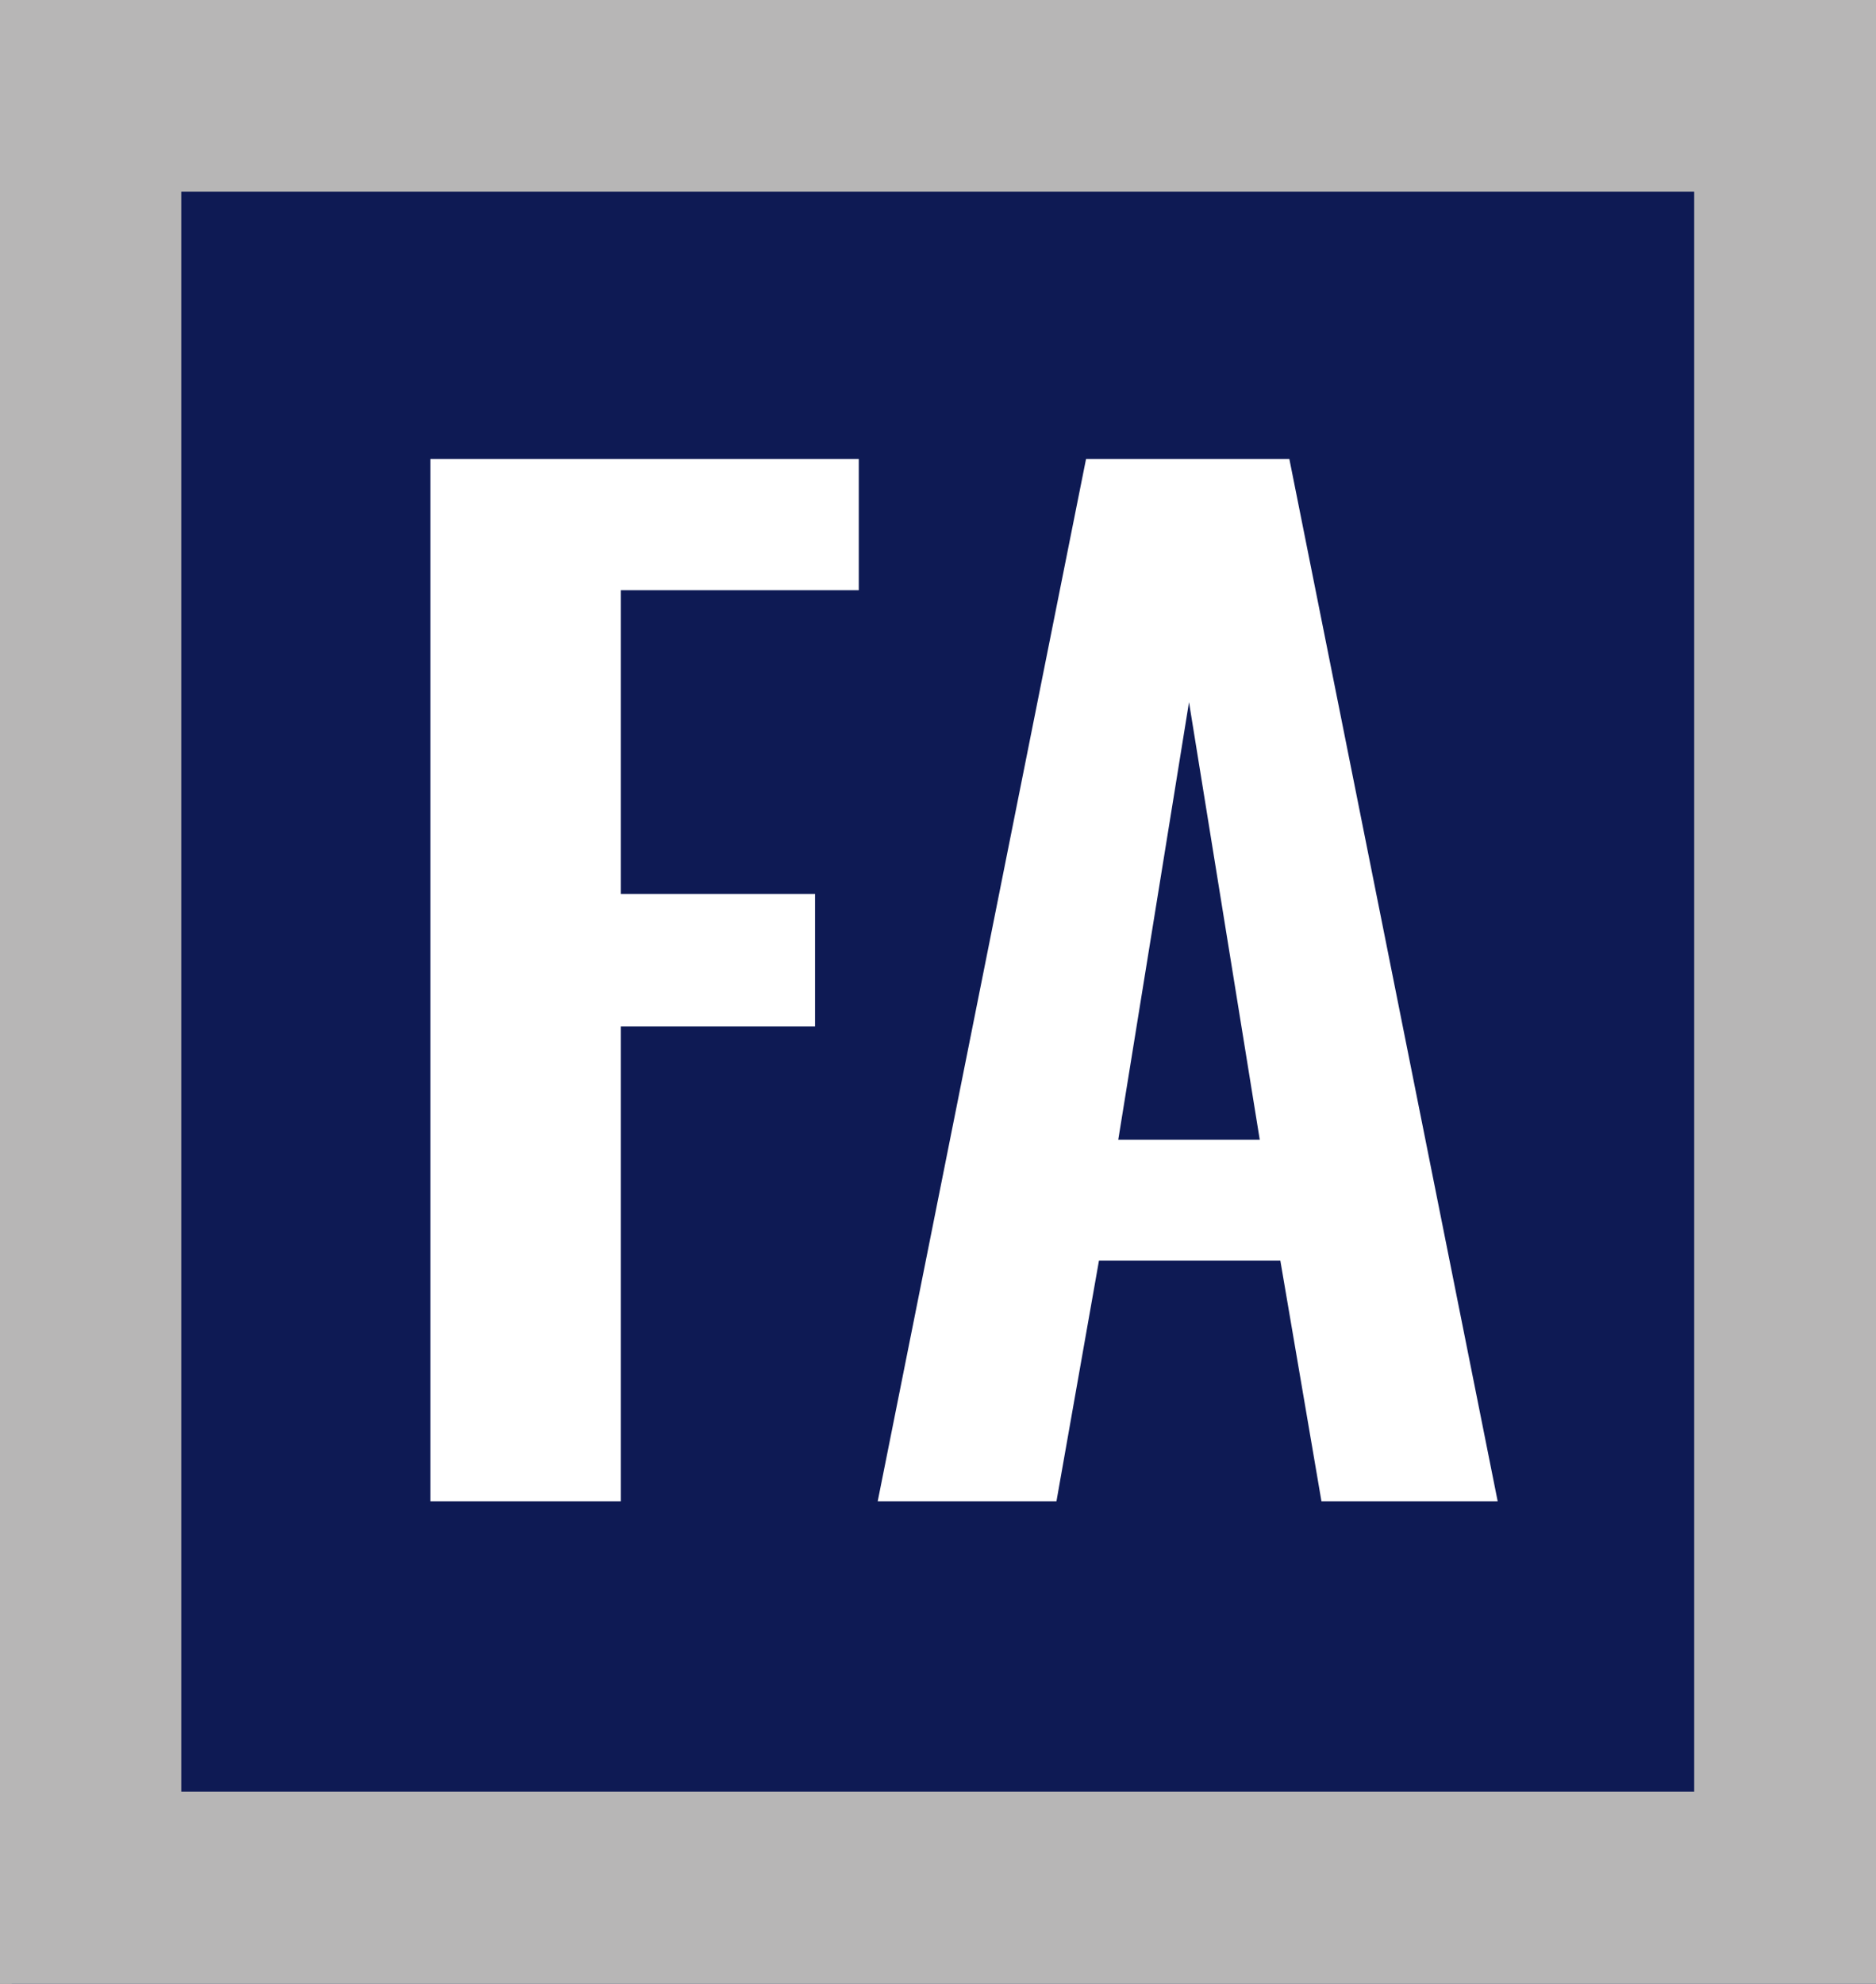
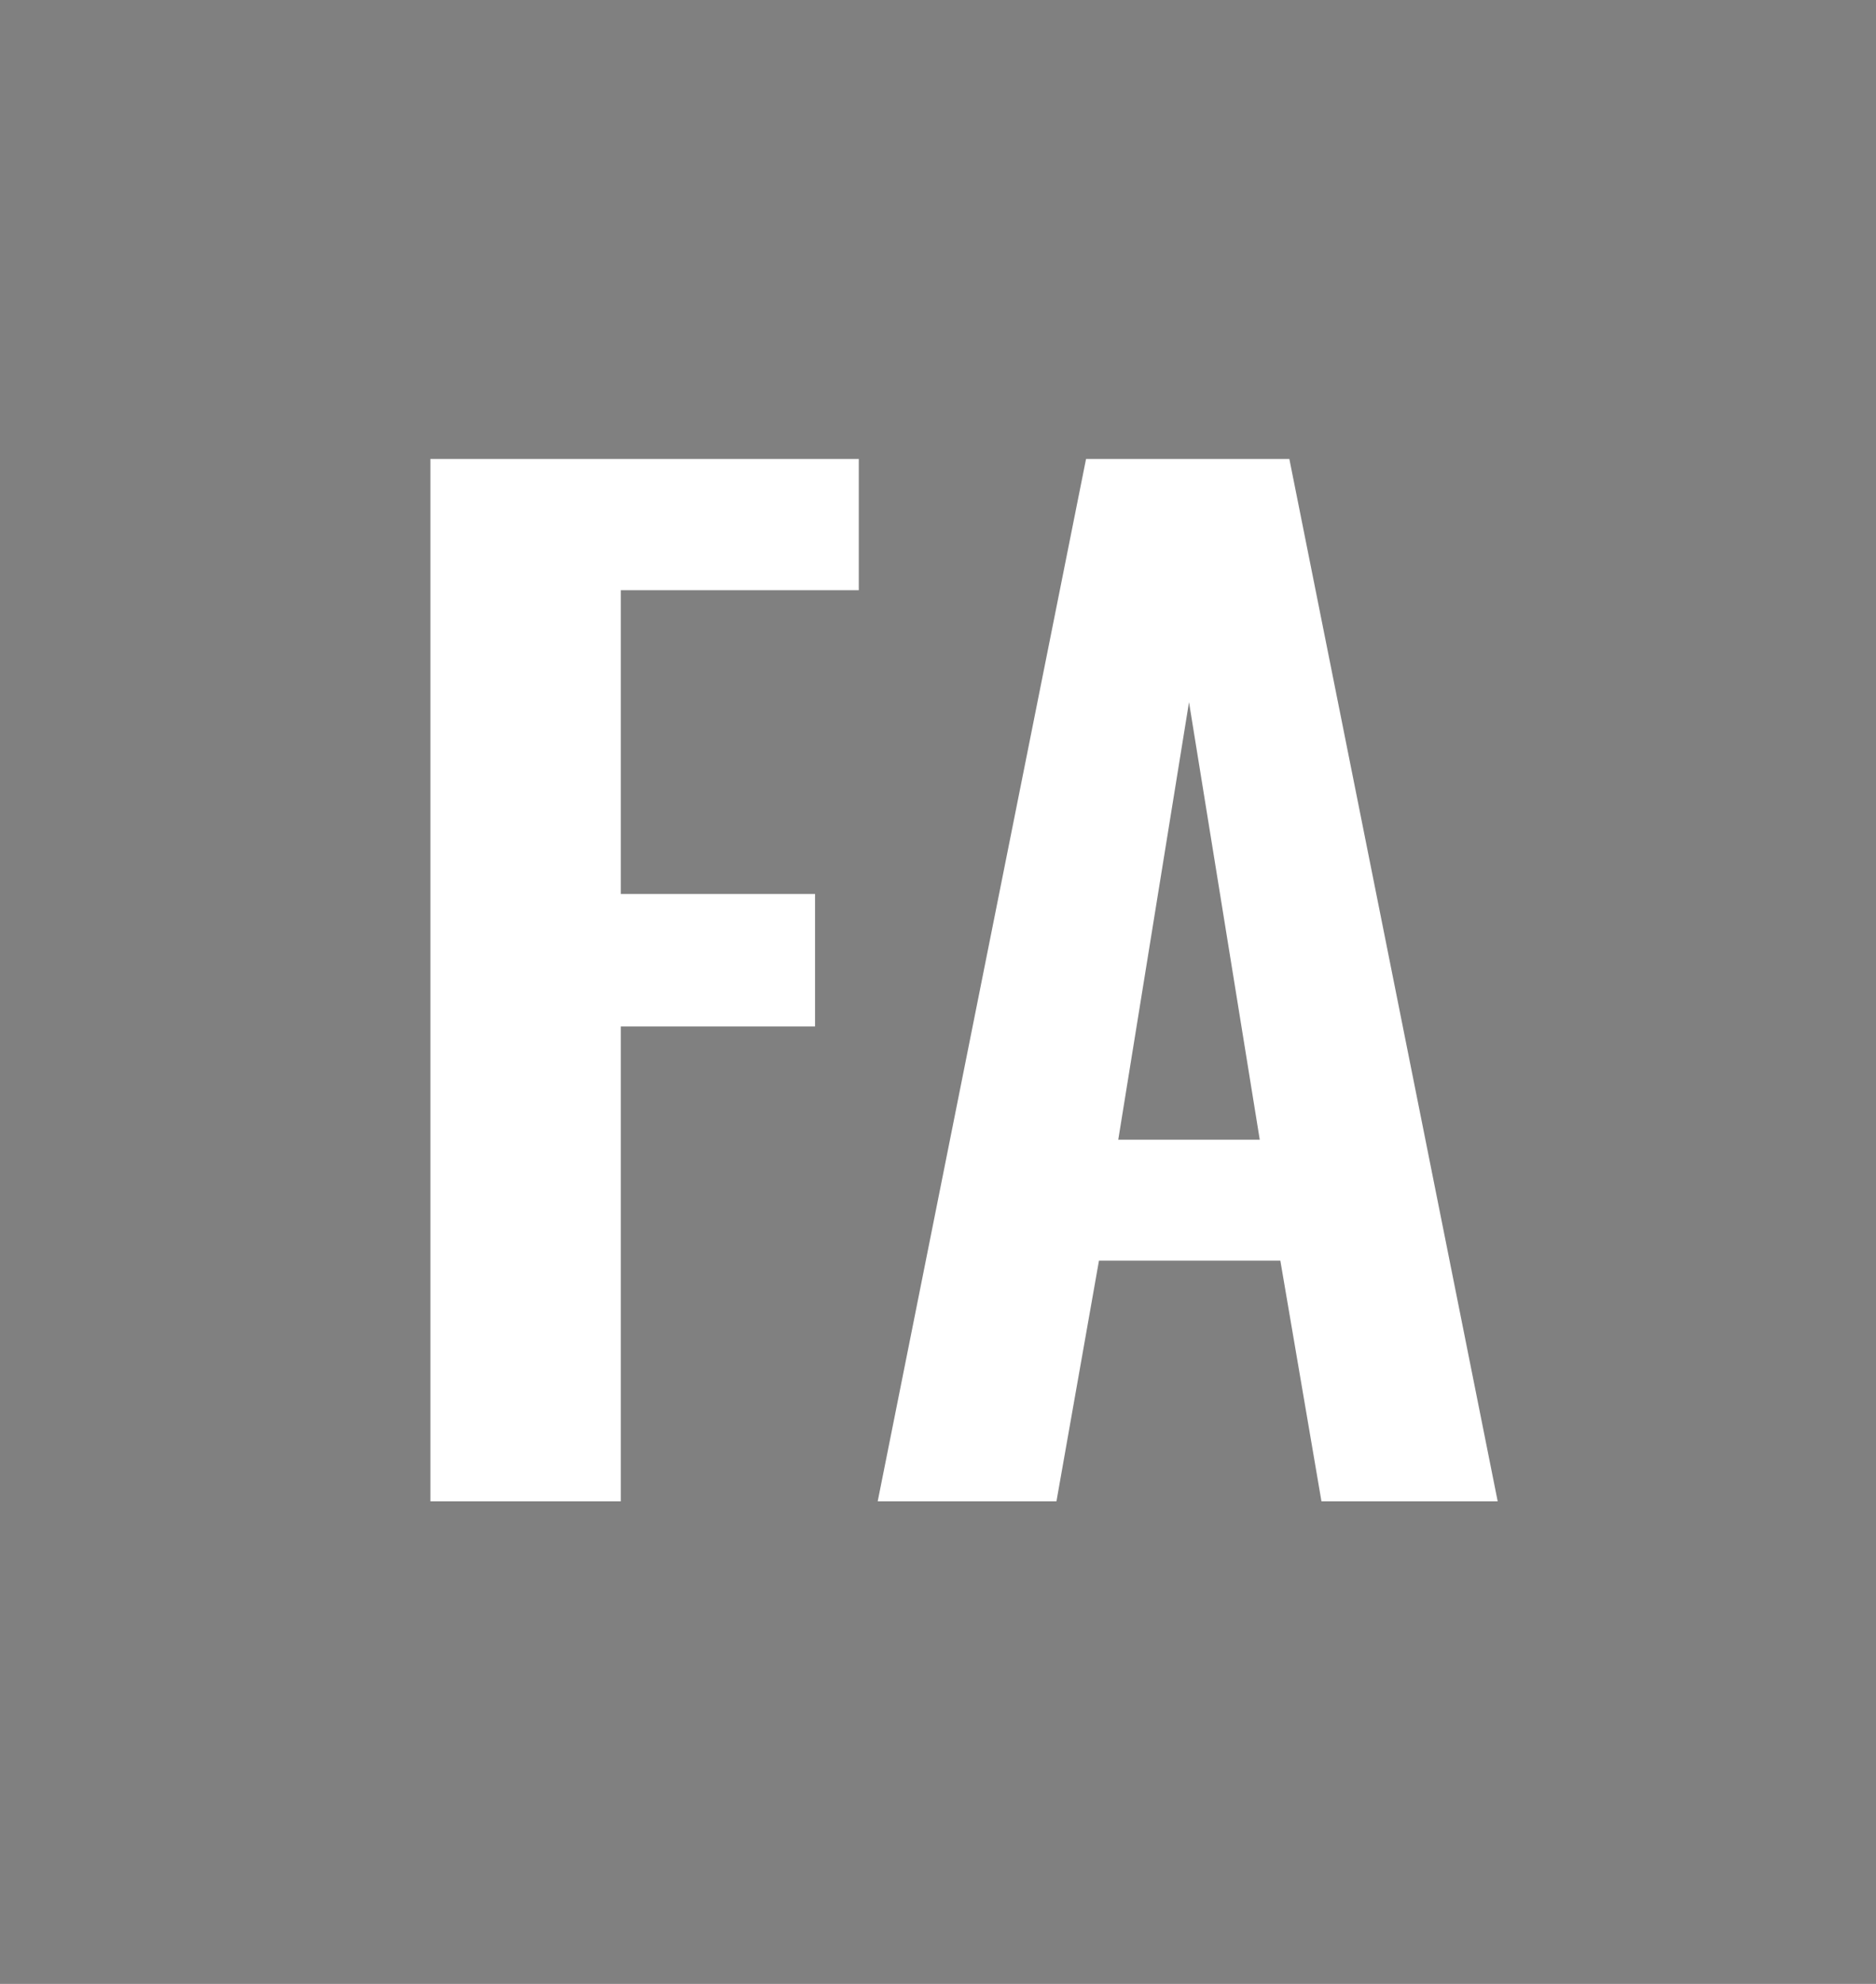
<svg xmlns="http://www.w3.org/2000/svg" width="35" height="37" viewBox="0 0 35 37" fill="none">
  <rect x="0" y="0" width="35" height="37" fill="#808080" stroke="none" />
  <g clip-path="url(#clip0_0_3)">
-     <path d="M35.22 0H0.22V37H35.22V0Z" fill="#0E1A54" />
-     <path d="M35 0V37H0V0H35ZM31.617 3.576H3.382V33.414H31.608V3.576H31.617Z" fill="#B7B6B6" />
-     <path d="M8.03 28V8.56H16.022V11.008H11.582V16.672H15.206V19.144H11.582V28H8.03ZM16.375 28L20.262 8.56H24.055L27.942 28H24.654L23.887 23.512H20.503L19.71 28H16.375ZM20.863 21.256H23.503L22.183 13.096L20.863 21.256Z" fill="white" />
+     <path d="M8.03 28V8.56H16.022V11.008H11.582V16.672H15.206V19.144H11.582V28ZM16.375 28L20.262 8.56H24.055L27.942 28H24.654L23.887 23.512H20.503L19.71 28H16.375ZM20.863 21.256H23.503L22.183 13.096L20.863 21.256Z" fill="white" />
  </g>
  <defs>
    <clipPath id="clip0_0_3">
      <rect width="35" height="37" fill="white" />
    </clipPath>
  </defs>
</svg>